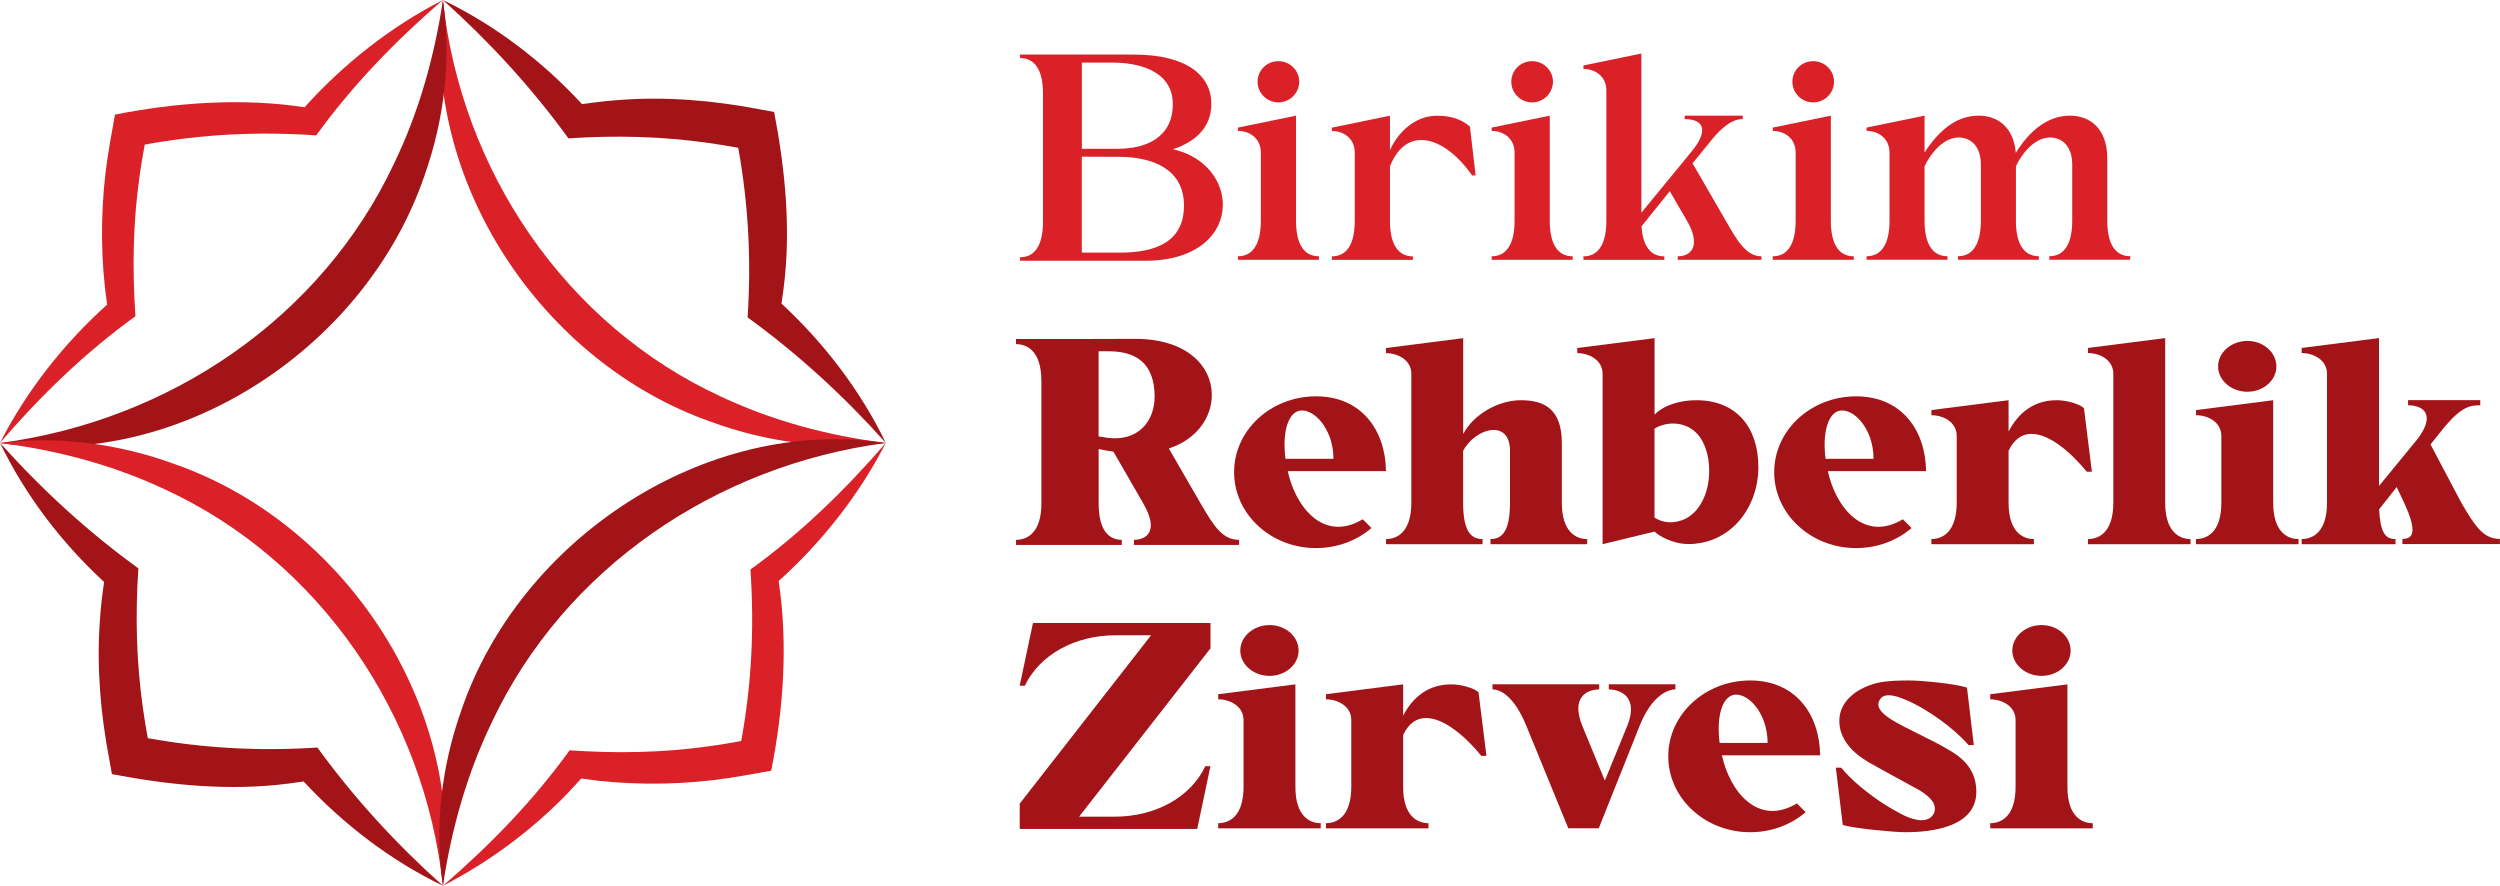
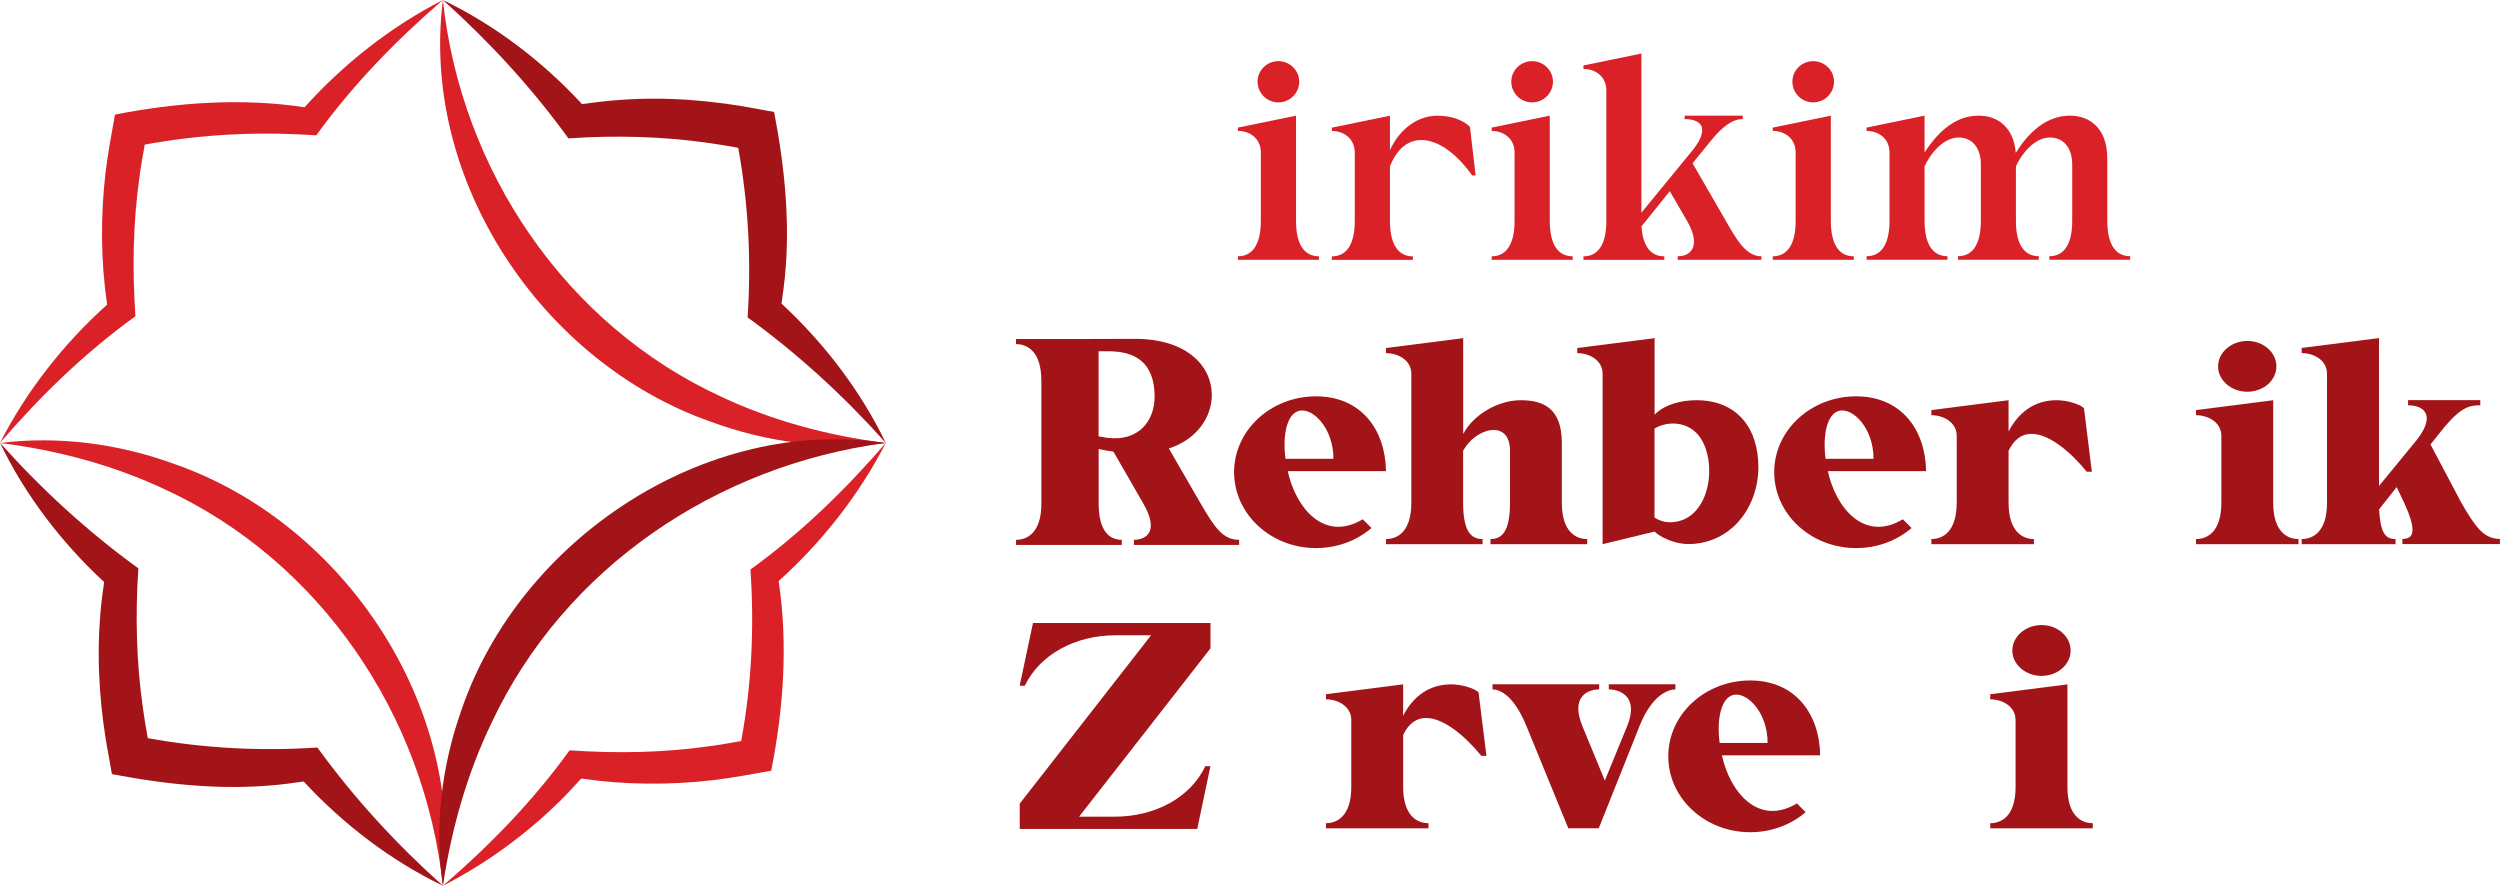
<svg xmlns="http://www.w3.org/2000/svg" id="Layer_2" data-name="Layer 2" viewBox="0 0 360.12 127.6">
  <defs>
    <style> .cls-1 { fill: #a31418; } .cls-2 { fill: #da2128; } </style>
  </defs>
  <g id="Layer_1-2" data-name="Layer 1">
    <g>
      <g>
-         <path class="cls-2" d="M150.24,31.95V13.47c0-3.52-1.26-5.11-3.3-5.11v-.5h16.38c7.61,0,11.15,3,11.17,7.07.02,3.58-2.52,5.57-5.51,6.57.16.04.32.08.48.12,4.38,1.2,6.69,4.57,6.69,7.89-.02,4.08-3.56,8.05-11.17,8.05h-18.04v-.5c2.04,0,3.3-1.62,3.3-5.11h0ZM161.23,21.42c3.54,0,7.71-1.44,7.71-6.41s-5.23-5.99-8.59-5.99h-4.51v12.41h5.39ZM155.83,36.39h5.51c5.15,0,9.21-1.56,9.21-6.77s-4.41-7.01-9.33-7.03l-5.39-.02v13.82Z" />
        <path class="cls-2" d="M186.69,31.81c0,3.5,1.24,5.11,3.3,5.11v.5h-11.67v-.5c2.04,0,3.3-1.62,3.3-5.11v-9.85c0-1.94-1.5-3.1-3.3-3.1v-.48l8.37-1.72v15.14ZM184.15,8.81c1.66,0,3,1.34,3,2.96s-1.34,2.98-3,2.98-3-1.34-3-2.98,1.34-2.96,3-2.96Z" />
        <path class="cls-2" d="M212.06,25.28c-2.24-3.2-4.91-5.07-7.23-5.11-1.9-.04-3.56,1.14-4.61,3.8v7.85c0,3.5,1.26,5.11,3.3,5.11v.5h-11.67v-.5c2.06,0,3.3-1.62,3.3-5.11v-9.85c0-1.94-1.5-3.1-3.3-3.1v-.48l8.37-1.72v4.97c1.02-2.34,3.42-4.97,6.81-4.97,1.86,0,3.52.48,4.71,1.58l.82,7.01-.5.02Z" />
        <path class="cls-2" d="M223.24,31.81c0,3.5,1.24,5.11,3.3,5.11v.5h-11.67v-.5c2.04,0,3.3-1.62,3.3-5.11v-9.85c0-1.94-1.5-3.1-3.3-3.1v-.48l8.37-1.72v15.14ZM220.7,8.81c1.66,0,3,1.34,3,2.96s-1.34,2.98-3,2.98-3-1.34-3-2.98,1.34-2.96,3-2.96Z" />
        <path class="cls-2" d="M236.46,32.61c.18,2.96,1.4,4.32,3.28,4.32v.5h-11.65v-.5c2.04,0,3.3-1.62,3.3-5.11V13.01c0-1.94-1.52-3.08-3.3-3.08v-.5l8.35-1.72v22.93l7.11-8.67c2.58-3.04,2.02-4.81-.88-4.81v-.5h8.37v.5c-.54,0-1.9-.02-4.23,2.68l-3,3.68,4.79,8.29c1.62,2.82,2.92,5.11,5.13,5.11v.5h-12.06v-.5c2.04,0,3.36-1.62,1.34-5.11l-2.48-4.27-4.08,5.07Z" />
        <path class="cls-2" d="M263.73,31.81c0,3.5,1.24,5.11,3.3,5.11v.5h-11.67v-.5c2.04,0,3.3-1.62,3.3-5.11v-9.85c0-1.94-1.5-3.1-3.3-3.1v-.48l8.37-1.72v15.14ZM261.19,8.81c1.66,0,3,1.34,3,2.96s-1.34,2.98-3,2.98-3-1.34-3-2.98,1.34-2.96,3-2.96Z" />
        <path class="cls-2" d="M272.18,31.81v-9.85c0-1.94-1.5-3.1-3.3-3.1v-.48l8.35-1.72v5.31c2-3.08,4.49-5.31,7.79-5.31,2.7,0,5.05,1.62,5.35,5.37,1.72-2.8,4.31-5.37,7.81-5.37,2.86,0,5.37,1.84,5.37,6.15v8.99c0,3.5,1.26,5.11,3.3,5.11v.5h-11.65v-.5c2.04,0,3.3-1.62,3.3-5.11v-8.17c0-1.84-.8-3.12-1.94-3.58-2.3-.94-4.73.9-6.17,3.9v7.85c0,3.5,1.26,5.11,3.3,5.11v.5h-11.65v-.5c2.04,0,3.3-1.62,3.3-5.11v-8.17c0-1.84-.8-3.12-1.94-3.58-2.3-.94-4.71.9-6.17,3.9v7.85c0,3.5,1.26,5.11,3.3,5.11v.5h-11.65v-.5c2.04,0,3.3-1.62,3.3-5.11h0Z" />
        <path class="cls-1" d="M150,54.8c0-4.23-2.06-5.23-3.65-5.23v-.74c5.69,0,11.38.02,17.05-.02,7.61-.04,11.14,3.97,11.16,8.05.02,3.19-2.13,6.43-6.19,7.74l4.57,7.91c2,3.45,3.21,5.25,5.55,5.25v.74h-15.15v-.74c1.58,0,3.79-1.02,1.34-5.25l-4.29-7.45c-.72-.1-1.44-.22-2.13-.38v7.85c0,4.23,1.74,5.23,3.33,5.23v.74h-15.23v-.74c1.6,0,3.65-1,3.65-5.23v-17.73ZM158.25,62.86c.42.08.84.14,1.22.2,4.53.6,6.87-2.44,6.85-5.95-.02-4.89-2.78-6.51-6.63-6.51h-1.44v12.26Z" />
        <path class="cls-1" d="M199.65,67.87c-4.71,0-9.44,0-14.15,0,1.14,5.27,5.23,10.28,10.8,6.93l1.26,1.26c-2.1,1.8-4.91,2.89-7.99,2.89-6.51,0-11.8-4.89-11.8-10.94s5.31-10.92,11.8-10.92,10,4.81,10.08,10.78ZM192.08,66.09c0-4.43-2.99-7.41-4.97-6.91-1.66.44-2.4,3.29-1.94,6.91h6.91Z" />
        <path class="cls-1" d="M203.3,72.42v-18.58c0-1.92-1.85-2.97-3.65-2.97v-.74l11.12-1.42v13.81c1.5-2.87,5.13-4.89,8.34-4.87,3.13.02,5.87,1.08,5.87,6.17v8.6c0,4.23,2.06,5.23,3.65,5.23v.74h-13.93v-.74c1.6,0,2.81-1,2.81-5.23v-7.49c0-4.61-4.95-3.33-6.75,0v7.49c0,4.23,1.2,5.23,2.8,5.23v.74h-13.91v-.74c1.6,0,3.65-1,3.65-5.23h0Z" />
        <path class="cls-1" d="M238.34,48.71v11.02c1.36-1.42,3.75-2.08,6.01-2.08,5.89,0,8.94,4.05,8.94,9.62,0,3.49-1.4,6.63-3.65,8.66-1.72,1.54-3.95,2.45-6.45,2.44-2.34-.02-4.35-1.26-4.85-1.8l-7.49,1.82v-24.55c0-1.92-1.86-2.97-3.65-2.97v-.74l11.14-1.42h0ZM238.34,74.56c.86.56,1.84.76,2.81.64,1.52-.18,2.68-.96,3.49-2.08,1-1.34,1.52-3.17,1.56-4.99.06-1.88-.38-3.75-1.24-5.03-1.64-2.46-4.73-2.52-6.63-1.36v12.82Z" />
        <path class="cls-1" d="M277.45,67.87c-4.71,0-9.44,0-14.15,0,1.14,5.27,5.23,10.28,10.8,6.93l1.26,1.26c-2.1,1.8-4.91,2.89-7.99,2.89-6.51,0-11.8-4.89-11.8-10.94s5.31-10.92,11.8-10.92,10,4.81,10.08,10.78ZM269.88,66.09c0-4.43-2.99-7.41-4.97-6.91-1.66.44-2.4,3.29-1.94,6.91h6.91Z" />
        <path class="cls-1" d="M289.33,72.4c0,4.25,2.06,5.25,3.65,5.25v.74h-14.77v-.74c1.6,0,3.65-1,3.65-5.25v-9.62c0-1.92-1.86-2.97-3.65-2.97v-.74l11.12-1.42v4.51c1.5-2.87,3.81-4.51,6.93-4.51,1.5,0,3.31.56,3.93,1.14l1.14,9.16h-.74c-2.22-2.73-5.37-5.47-7.97-5.45-1.3,0-2.46.7-3.29,2.44v7.47Z" />
-         <path class="cls-1" d="M311.89,72.42c0,4.23,2.08,5.23,3.65,5.23v.74h-14.77v-.74c1.6,0,3.65-1,3.65-5.23v-18.59c0-1.92-1.86-2.97-3.65-2.97v-.74l11.12-1.42v23.72Z" />
        <path class="cls-1" d="M327.45,72.42c0,4.23,2.06,5.23,3.65,5.23v.74h-14.77v-.74c1.6,0,3.65-1,3.65-5.23v-9.64c0-1.92-1.86-2.97-3.65-2.97v-.74l11.12-1.42v14.77ZM327.91,52.78c0,2.02-1.88,3.65-4.19,3.65s-4.21-1.64-4.21-3.65,1.9-3.67,4.21-3.67,4.19,1.64,4.19,3.67Z" />
        <path class="cls-1" d="M342.71,73.38c.18,3.41.9,4.27,2.36,4.27v.74h-13.52v-.74c1.6,0,3.65-1,3.65-5.23v-18.59c0-1.92-1.85-2.97-3.65-2.97v-.74l11.14-1.42v21.3l5.51-6.71c2.78-3.63.82-4.91-1.32-4.91v-.74h10.4v.74c-1.44,0-2.67.18-5.13,3.09l-2.04,2.55,4.43,8.38c2,3.45,3.21,5.23,5.57,5.23v.74h-14.05v-.74c1.6,0,2.16-1.06.24-5.23l-1.06-2.24-2.53,3.2Z" />
        <path class="cls-1" d="M174.37,89.74v3.65l-18.93,24.25h5.11c5.87,0,10.94-2.77,13.07-7.27h.74l-1.9,9.04h-25.57v-3.65l18.92-24.25h-5.09c-5.89,0-10.94,2.79-13.1,7.27h-.74l1.92-9.04h25.55Z" />
-         <path class="cls-1" d="M186.6,113.35c0,4.23,2.06,5.23,3.65,5.23v.74h-14.77v-.74c1.6,0,3.65-1,3.65-5.23v-9.64c0-1.92-1.86-2.97-3.65-2.97v-.74l11.12-1.42v14.77ZM187.06,93.71c0,2.02-1.88,3.65-4.19,3.65s-4.21-1.64-4.21-3.65,1.9-3.67,4.21-3.67,4.19,1.64,4.19,3.67Z" />
        <path class="cls-1" d="M202.12,113.33c0,4.25,2.06,5.25,3.65,5.25v.74h-14.77v-.74c1.6,0,3.65-1,3.65-5.25v-9.62c0-1.92-1.86-2.97-3.65-2.97v-.74l11.12-1.42v4.51c1.5-2.87,3.81-4.51,6.93-4.51,1.5,0,3.31.56,3.93,1.14l1.14,9.16h-.74c-2.22-2.73-5.37-5.47-7.97-5.45-1.3,0-2.46.7-3.29,2.44v7.47Z" />
        <path class="cls-1" d="M231.18,112.43l3.23-7.89c1.7-4.23-1.08-5.23-2.67-5.23v-.74h9.6v.74c-1.2,0-3.45,1-5.15,5.23l-5.89,14.77h-4.39l-6.05-14.77c-1.74-4.23-3.71-5.23-4.87-5.23v-.74h15.37v.74c-1.6,0-4.15,1-2.44,5.23l3.25,7.89Z" />
        <path class="cls-1" d="M262.19,108.8c-4.71,0-9.44,0-14.15,0,1.14,5.27,5.23,10.28,10.8,6.93l1.26,1.26c-2.1,1.8-4.91,2.89-7.99,2.89-6.51,0-11.8-4.89-11.8-10.94s5.31-10.92,11.8-10.92,10,4.81,10.08,10.78ZM254.62,107.02c0-4.43-2.99-7.41-4.97-6.91-1.66.44-2.4,3.29-1.94,6.91h6.91Z" />
-         <path class="cls-1" d="M283.56,107.32c-1.96-2.28-5.77-5.13-9.08-6.53-.96-.4-2.81-1.12-3.57-.18-.18.24-.34.54-.34.88,0,.72.76,1.44,1.82,2.12,2.12,1.32,5.63,2.84,7.63,4.01,1.4.82,4.67,2.34,4.67,6.43,0,5.07-6.39,5.83-10.22,5.83-1.62,0-7.37-.54-9.02-1.04l-1-8.26h.76c1.4,1.72,3.97,3.87,6.47,5.43.5.32,1.28.76,2.1,1.2,1.2.66,3.59,1.62,4.63.22.46-.6.44-1.5-.26-2.28-.52-.58-1.24-1.08-1.78-1.38-1.96-1.1-5.25-2.85-7.19-3.97-2.16-1.24-4.23-3.23-4.23-5.95,0-2.08,1.34-3.59,3.01-4.53.8-.44,1.68-.76,2.52-.96,1.5-.32,3.03-.34,4.63-.34s6.39.44,8.23,1.02l.98,8.28h-.74Z" />
        <path class="cls-1" d="M297.81,113.35c0,4.23,2.06,5.23,3.65,5.23v.74h-14.77v-.74c1.6,0,3.65-1,3.65-5.23v-9.64c0-1.92-1.86-2.97-3.65-2.97v-.74l11.12-1.42v14.77ZM298.27,93.71c0,2.02-1.88,3.65-4.19,3.65s-4.21-1.64-4.21-3.65,1.9-3.67,4.21-3.67,4.19,1.64,4.19,3.67Z" />
      </g>
      <g>
        <path class="cls-2" d="M63.8.03c2.63,24.53,17.65,46.8,40.12,57.13,7.34,3.44,15.32,5.6,23.66,6.65-8.36,1.04-17.08-.08-25.16-3.05C78,52.22,60.5,25.89,63.8.03h0Z" />
        <path class="cls-1" d="M112.57,43.74c.13-.94.3-2.17.3-2.17,1.1-8.46.24-17.14-1.36-25.45,0,0-2.08-.37-2.08-.37-6.52-1.27-13.39-1.86-20.06-1.36-1.85.12-3.71.35-5.53.61C78.19,8.87,71.32,3.62,63.8,0c6.73,6.04,12.77,12.61,18.08,19.93,6.78-.45,13.52-.3,20.22.67,1.41.19,2.81.43,4.24.69,1.47,8.12,1.89,16.15,1.35,24.43,7.31,5.31,13.88,11.34,19.91,18.08-3.64-7.53-8.89-14.39-15.02-20.06Z" />
        <path class="cls-1" d="M45.72,107.68c-8.29.54-16.32.12-24.43-1.35-.26-1.42-.5-2.82-.69-4.24-.97-6.71-1.12-13.45-.67-20.22-7.32-5.3-13.89-11.34-19.93-18.08,3.62,7.53,8.87,14.39,15,20.05-.27,1.81-.5,3.68-.61,5.53-.49,6.67.1,13.54,1.36,20.06,0,0,.37,2.08.37,2.08,8.31,1.6,16.99,2.46,25.45,1.36,0,0,1.21-.17,2.17-.3,5.67,6.13,12.53,11.39,20.06,15.02-6.74-6.03-12.77-12.6-18.08-19.91Z" />
        <path class="cls-2" d="M43.88,15.45c-9.01-1.37-18.42-.7-27.32,1.06-.48,2.72-1.01,5.48-1.35,8.29-.74,6.32-.7,12.79.22,19.08-6.25,5.61-11.61,12.43-15.43,19.91,5.87-6.8,12.21-12.97,19.51-18.24-.46-6.74-.36-13.45.59-20.12.2-1.54.47-3.06.75-4.6,8.2-1.51,16.34-1.91,24.7-1.33,5.28-7.29,11.44-13.63,18.24-19.5-7.49,3.84-14.3,9.2-19.92,15.45Z" />
        <path class="cls-2" d="M127.6,63.8c-5.87,6.8-12.21,12.96-19.5,18.24.57,8.36.18,16.5-1.33,24.7-1.55.28-3.07.55-4.6.75-6.67.95-13.39,1.06-20.12.59-5.27,7.3-11.44,13.64-18.24,19.51,5.87-3.02,11.31-6.9,16.09-11.47,1.34-1.24,2.61-2.64,3.82-3.97,6.29.92,12.76.96,19.08.22,2.81-.34,5.57-.87,8.29-1.35,1.77-8.9,2.44-18.31,1.07-27.32,6.25-5.62,11.61-12.43,15.45-19.92Z" />
-         <path class="cls-1" d="M.02,63.81c24.35-3.21,46.28-17.98,56.75-40.27,3.51-7.26,5.77-15.17,7.03-23.51,1.25,8.36.23,17.15-2.67,25.31C52.72,49.95,26,67.74.02,63.81H.02Z" />
        <path class="cls-2" d="M63.8,127.59c-2.63-24.53-17.65-46.8-40.12-57.13-7.34-3.44-15.32-5.6-23.66-6.65,8.36-1.04,17.08.08,25.16,3.05,24.42,8.54,41.92,34.87,38.62,60.73h0Z" />
        <path class="cls-1" d="M127.58,63.81c-24.35,3.21-46.28,17.98-56.75,40.27-3.51,7.26-5.77,15.17-7.03,23.51-1.25-8.36-.23-17.15,2.67-25.31,8.41-24.61,35.13-42.39,61.11-38.47h0Z" />
      </g>
    </g>
  </g>
</svg>